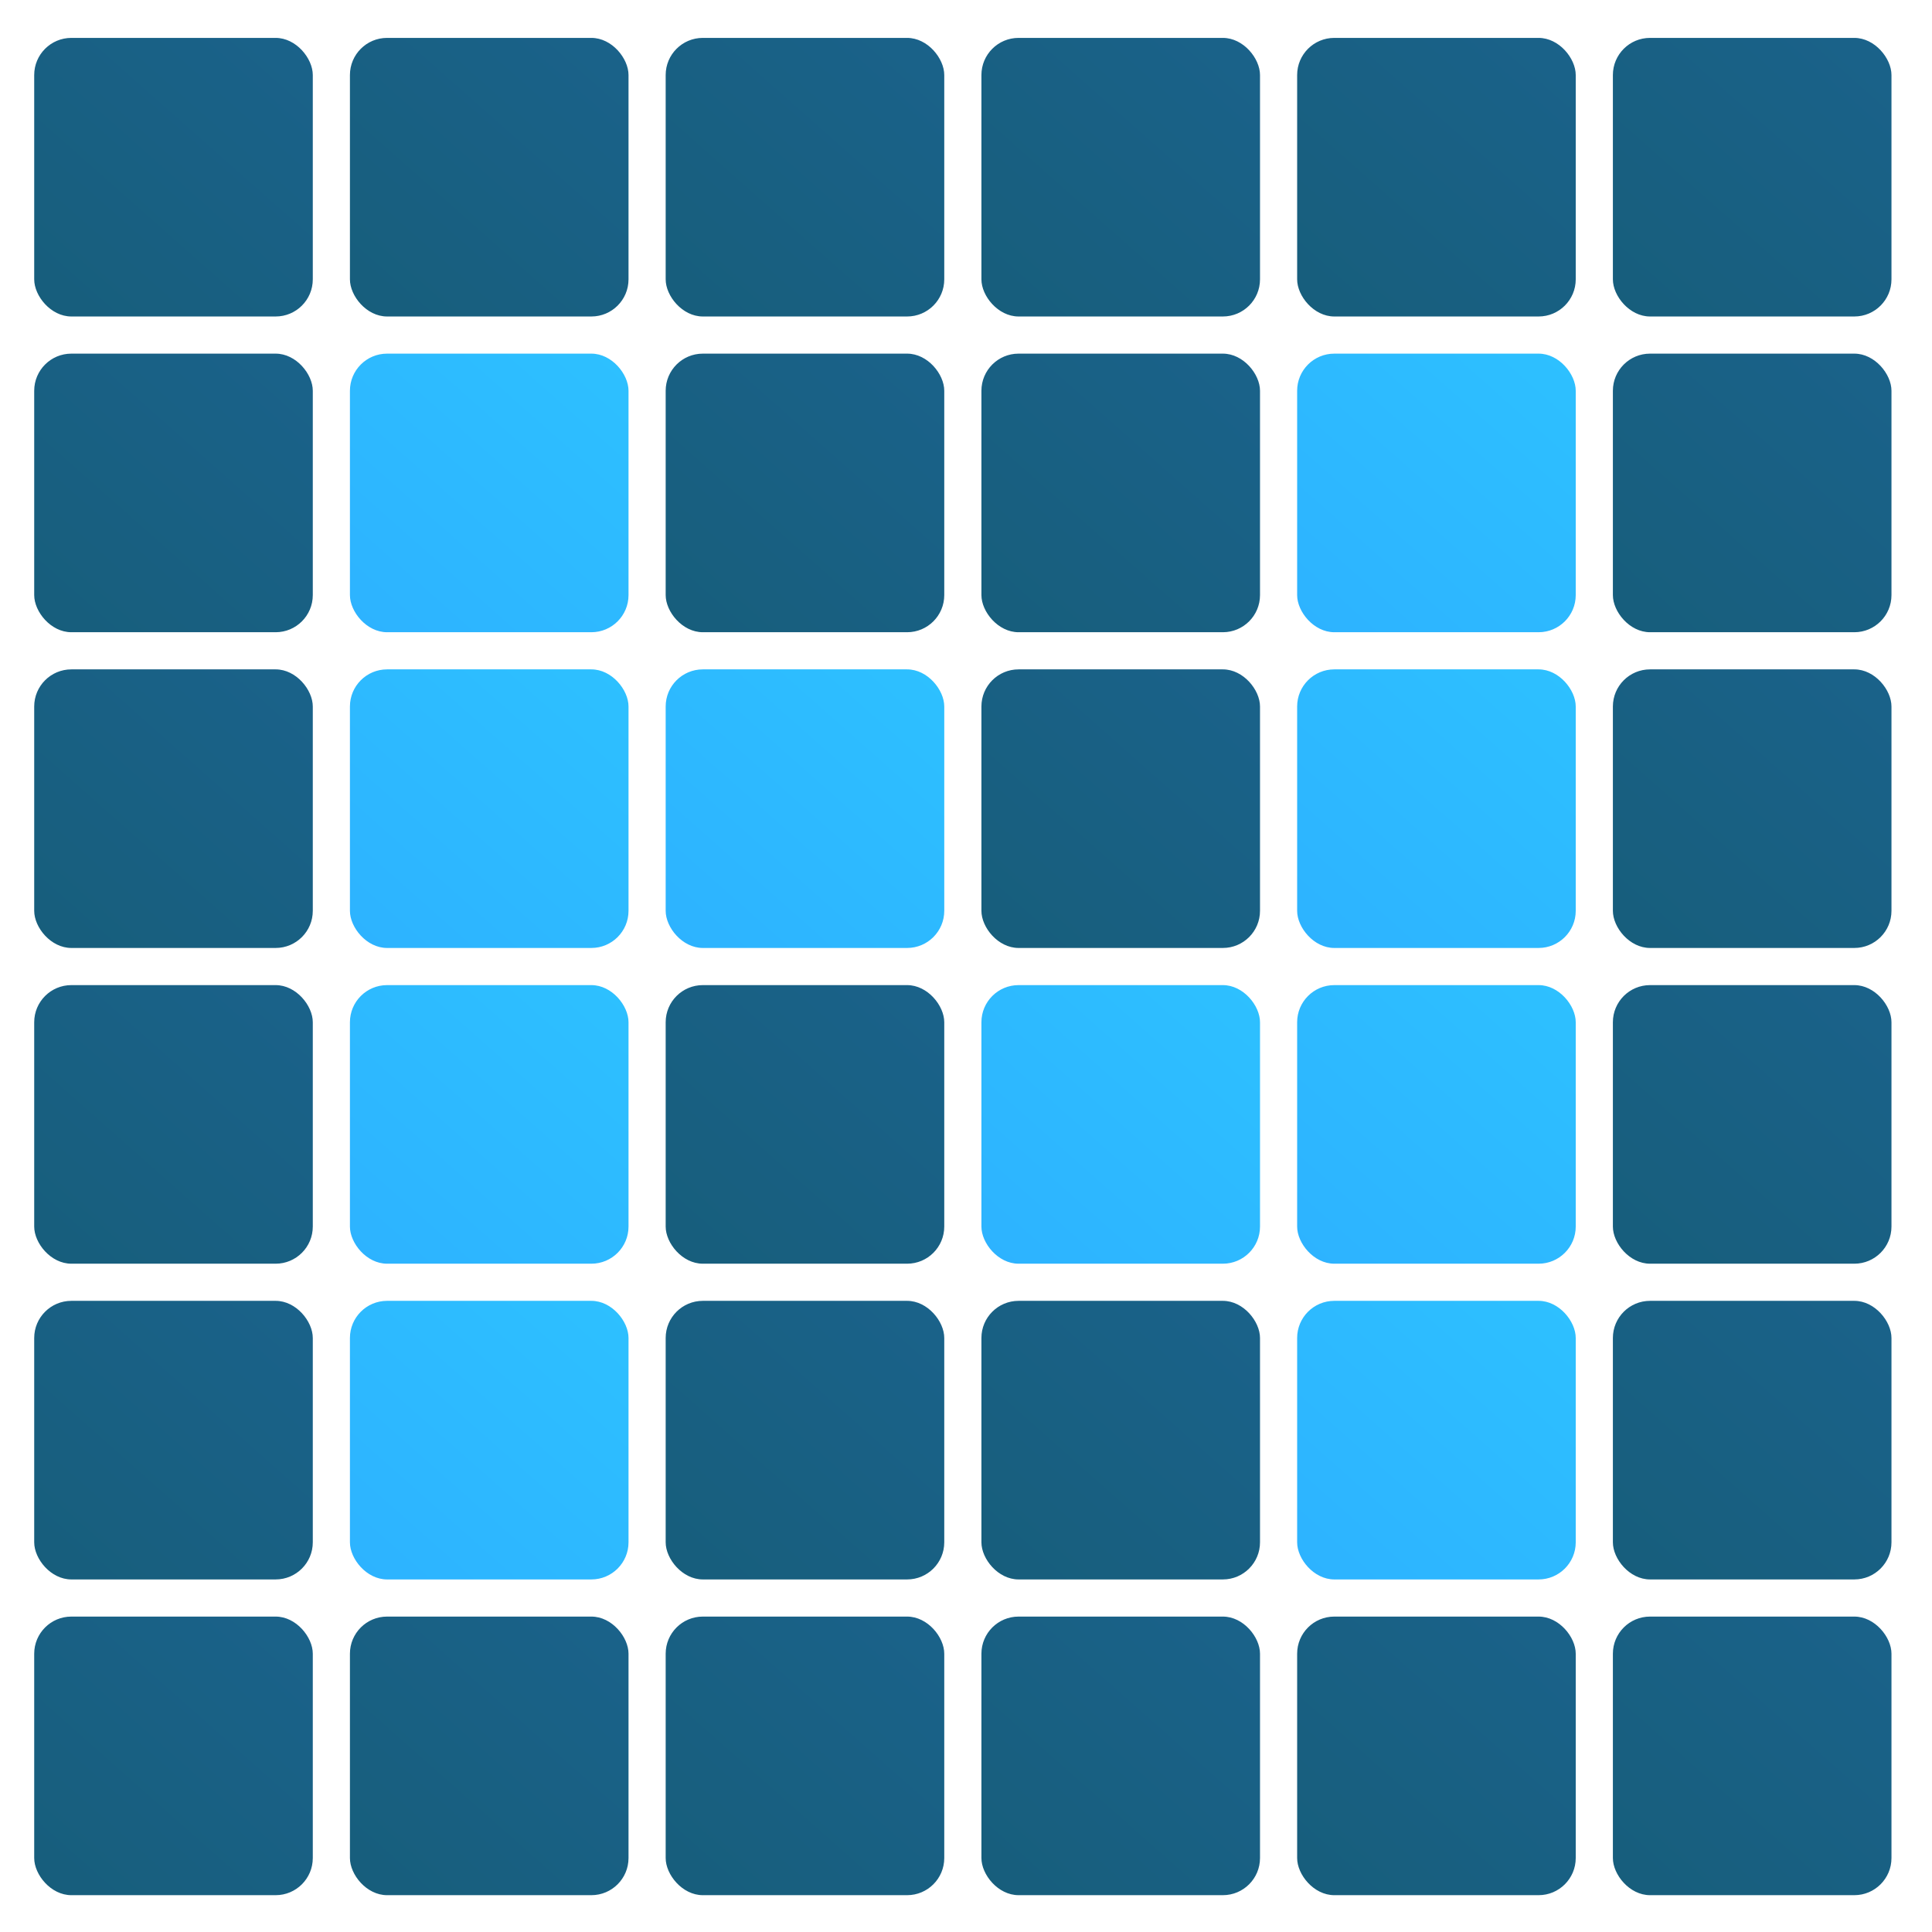
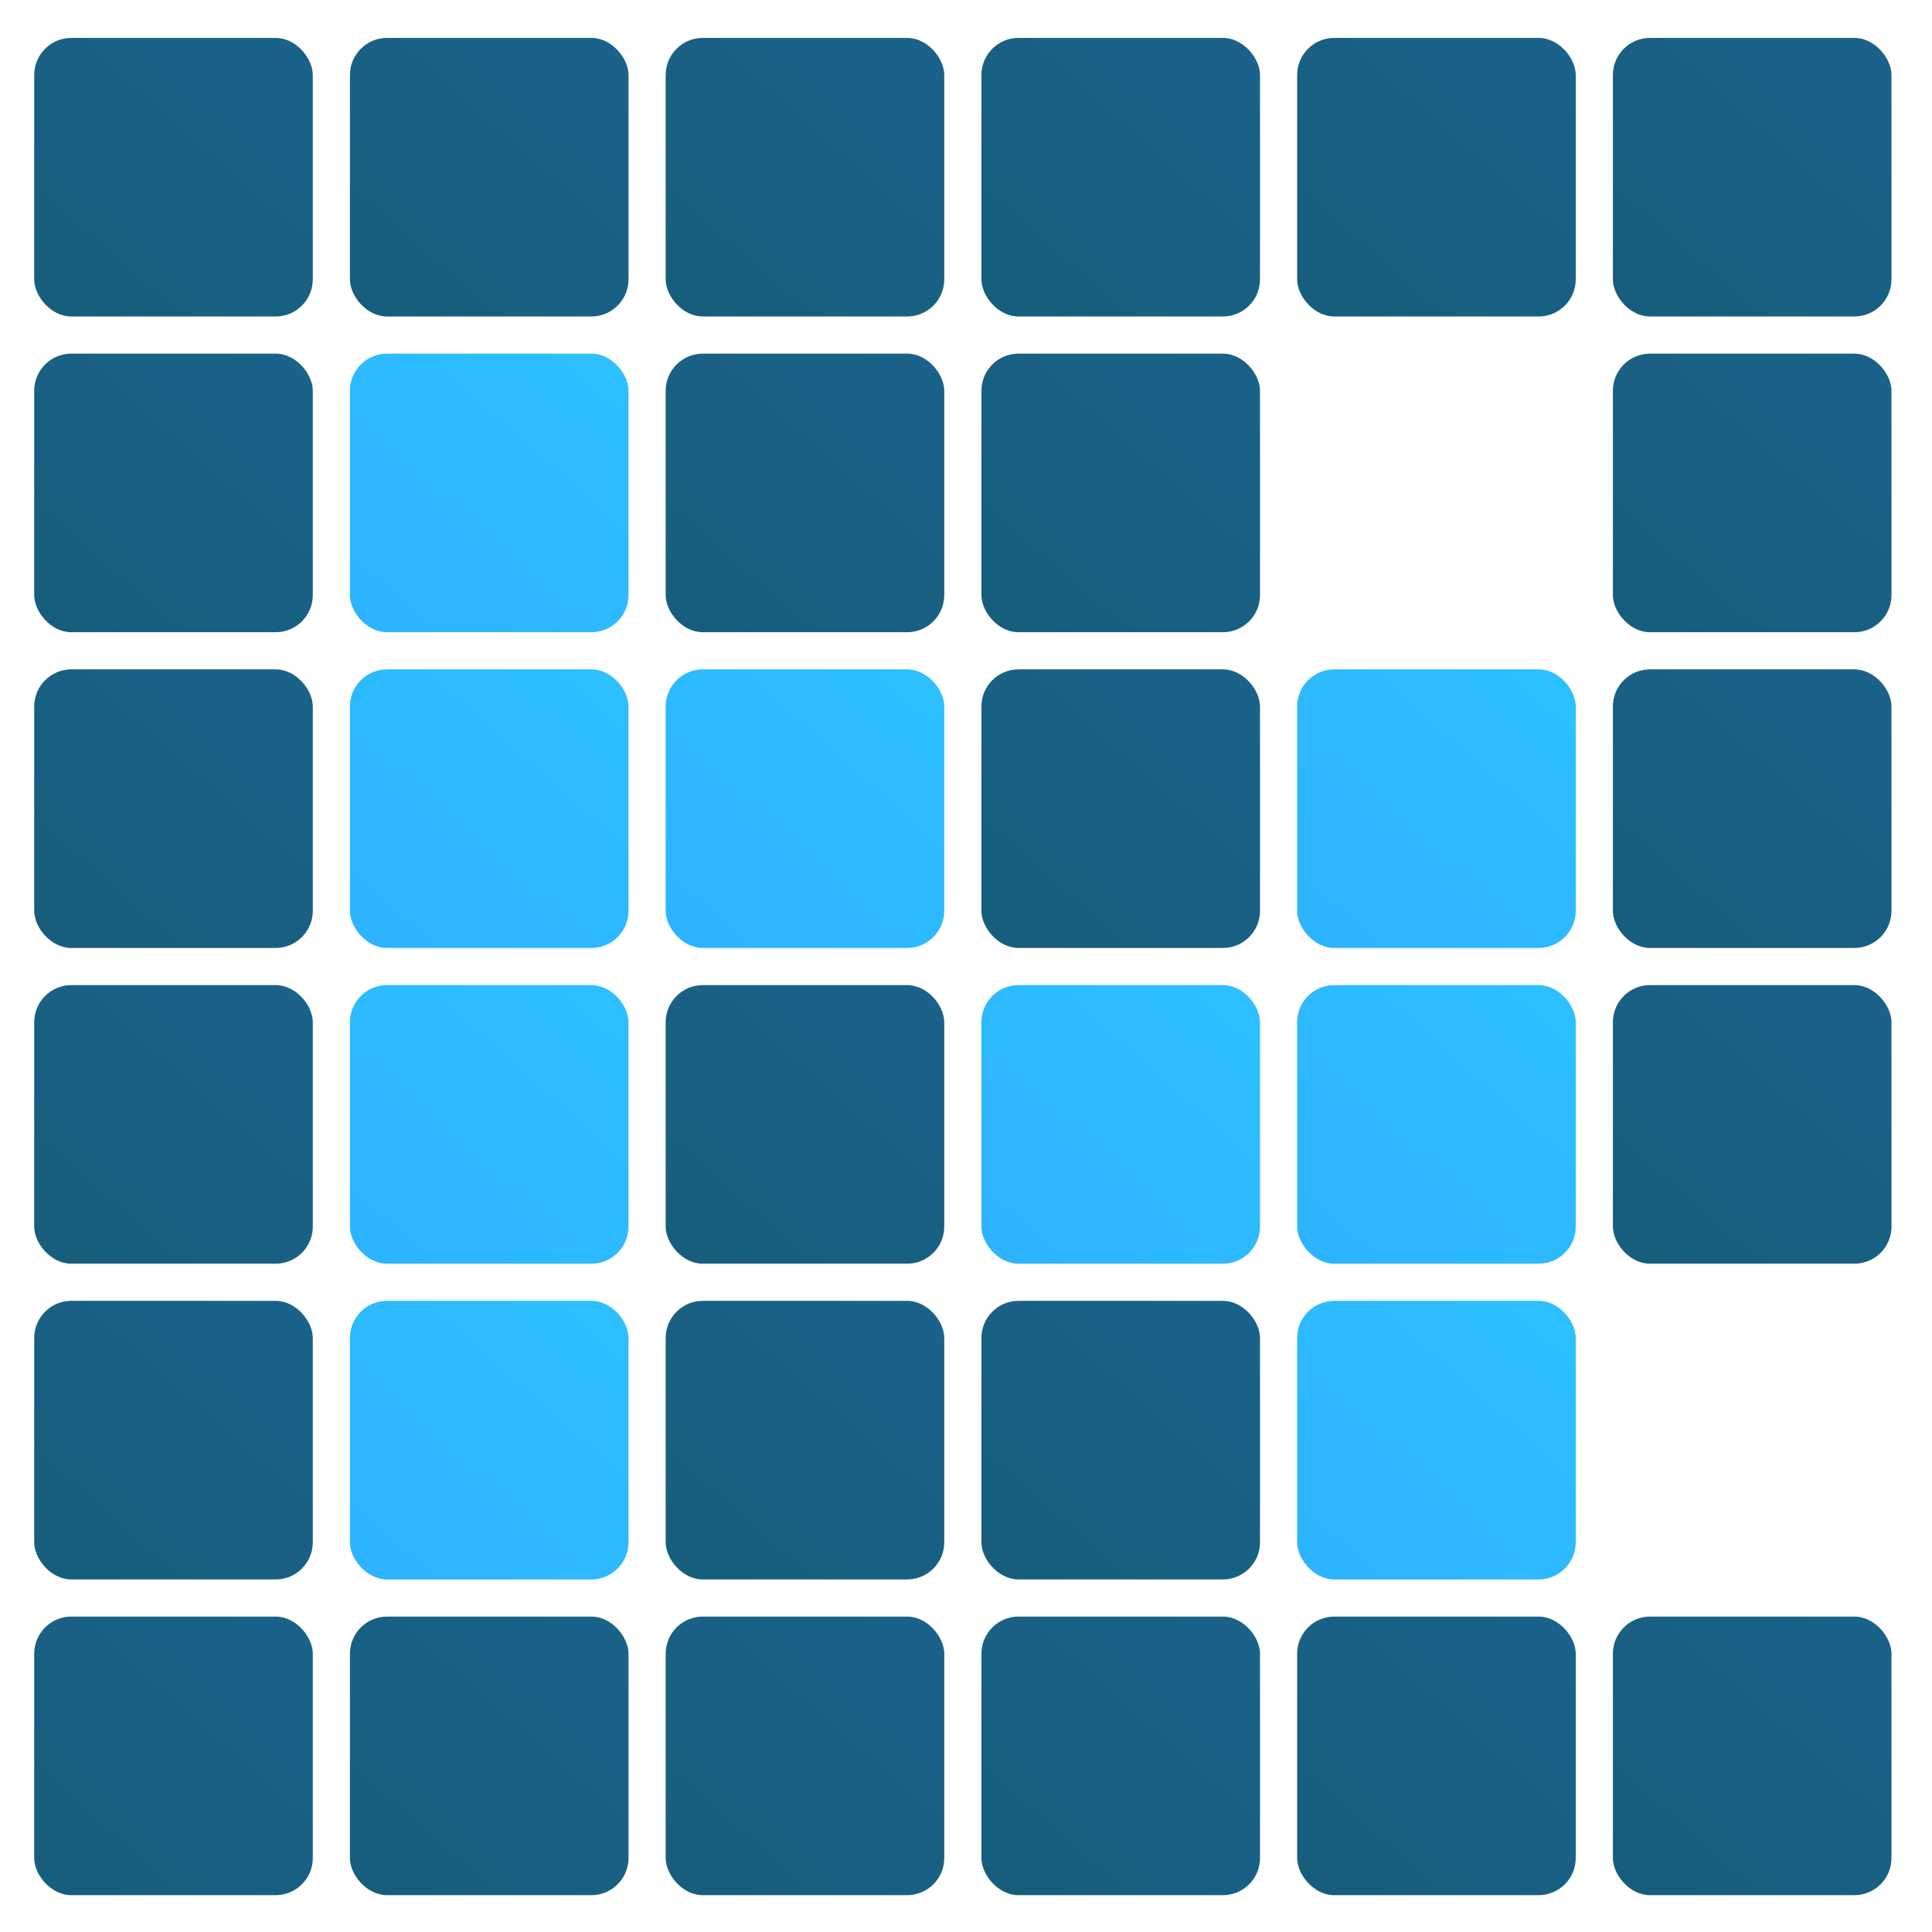
<svg xmlns="http://www.w3.org/2000/svg" width="727" height="727" viewBox="0 0 727 727" fill="none">
  <rect x="12.87" y="14.259" width="104.833" height="104.833" rx="13.978" fill="url(#paint0_linear_19_5)" />
  <rect x="12.87" y="133.07" width="104.833" height="104.833" rx="13.978" fill="url(#paint1_linear_19_5)" />
  <rect x="12.87" y="251.88" width="104.833" height="104.833" rx="13.978" fill="url(#paint2_linear_19_5)" />
  <rect x="12.87" y="370.69" width="104.833" height="104.833" rx="13.978" fill="url(#paint3_linear_19_5)" />
  <rect x="12.87" y="489.5" width="104.833" height="104.833" rx="13.978" fill="url(#paint4_linear_19_5)" />
  <rect x="12.87" y="608.31" width="104.833" height="104.833" rx="13.978" fill="url(#paint5_linear_19_5)" />
  <rect x="131.675" y="14.259" width="104.833" height="104.833" rx="13.978" fill="url(#paint6_linear_19_5)" />
  <rect x="131.675" y="133.07" width="104.833" height="104.833" rx="13.978" fill="url(#paint7_linear_19_5)" />
  <rect x="131.675" y="251.88" width="104.833" height="104.833" rx="13.978" fill="url(#paint8_linear_19_5)" />
  <rect x="131.675" y="370.69" width="104.833" height="104.833" rx="13.978" fill="url(#paint9_linear_19_5)" />
  <rect x="131.675" y="489.5" width="104.833" height="104.833" rx="13.978" fill="url(#paint10_linear_19_5)" />
  <rect x="131.675" y="608.31" width="104.833" height="104.833" rx="13.978" fill="url(#paint11_linear_19_5)" />
  <rect x="250.488" y="14.259" width="104.833" height="104.833" rx="13.978" fill="url(#paint12_linear_19_5)" />
  <rect x="250.488" y="133.07" width="104.833" height="104.833" rx="13.978" fill="url(#paint13_linear_19_5)" />
  <rect x="250.488" y="251.88" width="104.833" height="104.833" rx="13.978" fill="url(#paint14_linear_19_5)" />
  <rect x="250.488" y="370.69" width="104.833" height="104.833" rx="13.978" fill="url(#paint15_linear_19_5)" />
  <rect x="250.488" y="489.5" width="104.833" height="104.833" rx="13.978" fill="url(#paint16_linear_19_5)" />
  <rect x="250.488" y="608.31" width="104.833" height="104.833" rx="13.978" fill="url(#paint17_linear_19_5)" />
  <rect x="369.301" y="14.259" width="104.833" height="104.833" rx="13.978" fill="url(#paint18_linear_19_5)" />
  <rect x="369.301" y="133.07" width="104.833" height="104.833" rx="13.978" fill="url(#paint19_linear_19_5)" />
  <rect x="369.301" y="251.88" width="104.833" height="104.833" rx="13.978" fill="url(#paint20_linear_19_5)" />
  <rect x="369.301" y="370.69" width="104.833" height="104.833" rx="13.978" fill="url(#paint21_linear_19_5)" />
  <rect x="369.301" y="489.5" width="104.833" height="104.833" rx="13.978" fill="url(#paint22_linear_19_5)" />
  <rect x="369.301" y="608.31" width="104.833" height="104.833" rx="13.978" fill="url(#paint23_linear_19_5)" />
  <rect x="488.106" y="14.259" width="104.833" height="104.833" rx="13.978" fill="url(#paint24_linear_19_5)" />
-   <rect x="488.106" y="133.07" width="104.833" height="104.833" rx="13.978" fill="url(#paint25_linear_19_5)" />
  <rect x="488.106" y="251.88" width="104.833" height="104.833" rx="13.978" fill="url(#paint26_linear_19_5)" />
  <rect x="488.106" y="370.69" width="104.833" height="104.833" rx="13.978" fill="url(#paint27_linear_19_5)" />
  <rect x="488.106" y="489.5" width="104.833" height="104.833" rx="13.978" fill="url(#paint28_linear_19_5)" />
  <rect x="488.106" y="608.31" width="104.833" height="104.833" rx="13.978" fill="url(#paint29_linear_19_5)" />
  <rect x="606.918" y="14.259" width="104.833" height="104.833" rx="13.978" fill="url(#paint30_linear_19_5)" />
  <rect x="606.918" y="133.07" width="104.833" height="104.833" rx="13.978" fill="url(#paint31_linear_19_5)" />
  <rect x="606.918" y="251.88" width="104.833" height="104.833" rx="13.978" fill="url(#paint32_linear_19_5)" />
  <rect x="606.918" y="370.69" width="104.833" height="104.833" rx="13.978" fill="url(#paint33_linear_19_5)" />
-   <rect x="606.918" y="489.5" width="104.833" height="104.833" rx="13.978" fill="url(#paint34_linear_19_5)" />
  <rect x="606.918" y="608.31" width="104.833" height="104.833" rx="13.978" fill="url(#paint35_linear_19_5)" />
  <defs>
    <linearGradient id="paint0_linear_19_5" x1="111.937" y1="14.259" x2="19.16" y2="119.092" gradientUnits="userSpaceOnUse">
      <stop stop-color="#1A628A" />
      <stop offset="1" stop-color="#175E7C" />
    </linearGradient>
    <linearGradient id="paint1_linear_19_5" x1="111.937" y1="133.07" x2="19.16" y2="237.902" gradientUnits="userSpaceOnUse">
      <stop stop-color="#1A628A" />
      <stop offset="1" stop-color="#175E7C" />
    </linearGradient>
    <linearGradient id="paint2_linear_19_5" x1="111.937" y1="251.88" x2="19.16" y2="356.712" gradientUnits="userSpaceOnUse">
      <stop stop-color="#1A628A" />
      <stop offset="1" stop-color="#175E7C" />
    </linearGradient>
    <linearGradient id="paint3_linear_19_5" x1="111.937" y1="370.69" x2="19.16" y2="475.522" gradientUnits="userSpaceOnUse">
      <stop stop-color="#1A628A" />
      <stop offset="1" stop-color="#175E7C" />
    </linearGradient>
    <linearGradient id="paint4_linear_19_5" x1="111.937" y1="489.5" x2="19.16" y2="594.333" gradientUnits="userSpaceOnUse">
      <stop stop-color="#1A628A" />
      <stop offset="1" stop-color="#175E7C" />
    </linearGradient>
    <linearGradient id="paint5_linear_19_5" x1="111.937" y1="608.31" x2="19.16" y2="713.143" gradientUnits="userSpaceOnUse">
      <stop stop-color="#1A628A" />
      <stop offset="1" stop-color="#175E7C" />
    </linearGradient>
    <linearGradient id="paint6_linear_19_5" x1="230.742" y1="14.259" x2="137.965" y2="119.092" gradientUnits="userSpaceOnUse">
      <stop stop-color="#1A628A" />
      <stop offset="1" stop-color="#175E7C" />
    </linearGradient>
    <linearGradient id="paint7_linear_19_5" x1="230.742" y1="133.07" x2="137.965" y2="237.902" gradientUnits="userSpaceOnUse">
      <stop stop-color="#2DC0FF" />
      <stop offset="1" stop-color="#2DB3FF" />
    </linearGradient>
    <linearGradient id="paint8_linear_19_5" x1="230.742" y1="251.88" x2="137.965" y2="356.712" gradientUnits="userSpaceOnUse">
      <stop stop-color="#2DC0FF" />
      <stop offset="1" stop-color="#2DB3FF" />
    </linearGradient>
    <linearGradient id="paint9_linear_19_5" x1="230.742" y1="370.69" x2="137.965" y2="475.522" gradientUnits="userSpaceOnUse">
      <stop stop-color="#2DC0FF" />
      <stop offset="1" stop-color="#2DB3FF" />
    </linearGradient>
    <linearGradient id="paint10_linear_19_5" x1="230.742" y1="489.5" x2="137.965" y2="594.333" gradientUnits="userSpaceOnUse">
      <stop stop-color="#2DC0FF" />
      <stop offset="1" stop-color="#2DB3FF" />
    </linearGradient>
    <linearGradient id="paint11_linear_19_5" x1="230.742" y1="608.31" x2="137.965" y2="713.143" gradientUnits="userSpaceOnUse">
      <stop stop-color="#1A628A" />
      <stop offset="1" stop-color="#175E7C" />
    </linearGradient>
    <linearGradient id="paint12_linear_19_5" x1="349.555" y1="14.259" x2="256.778" y2="119.092" gradientUnits="userSpaceOnUse">
      <stop stop-color="#1A628A" />
      <stop offset="1" stop-color="#175E7C" />
    </linearGradient>
    <linearGradient id="paint13_linear_19_5" x1="349.555" y1="133.07" x2="256.778" y2="237.902" gradientUnits="userSpaceOnUse">
      <stop stop-color="#1A628A" />
      <stop offset="1" stop-color="#175E7C" />
    </linearGradient>
    <linearGradient id="paint14_linear_19_5" x1="349.555" y1="251.88" x2="256.778" y2="356.712" gradientUnits="userSpaceOnUse">
      <stop stop-color="#2DC0FF" />
      <stop offset="1" stop-color="#2DB3FF" />
    </linearGradient>
    <linearGradient id="paint15_linear_19_5" x1="349.555" y1="370.69" x2="256.778" y2="475.522" gradientUnits="userSpaceOnUse">
      <stop stop-color="#1A628A" />
      <stop offset="1" stop-color="#175E7C" />
    </linearGradient>
    <linearGradient id="paint16_linear_19_5" x1="349.555" y1="489.5" x2="256.778" y2="594.333" gradientUnits="userSpaceOnUse">
      <stop stop-color="#1A628A" />
      <stop offset="1" stop-color="#175E7C" />
    </linearGradient>
    <linearGradient id="paint17_linear_19_5" x1="349.555" y1="608.31" x2="256.778" y2="713.143" gradientUnits="userSpaceOnUse">
      <stop stop-color="#1A628A" />
      <stop offset="1" stop-color="#175E7C" />
    </linearGradient>
    <linearGradient id="paint18_linear_19_5" x1="468.367" y1="14.259" x2="375.59" y2="119.092" gradientUnits="userSpaceOnUse">
      <stop stop-color="#1A628A" />
      <stop offset="1" stop-color="#175E7C" />
    </linearGradient>
    <linearGradient id="paint19_linear_19_5" x1="468.367" y1="133.07" x2="375.59" y2="237.902" gradientUnits="userSpaceOnUse">
      <stop stop-color="#1A628A" />
      <stop offset="1" stop-color="#175E7C" />
    </linearGradient>
    <linearGradient id="paint20_linear_19_5" x1="468.367" y1="251.88" x2="375.59" y2="356.712" gradientUnits="userSpaceOnUse">
      <stop stop-color="#1A628A" />
      <stop offset="1" stop-color="#175E7C" />
    </linearGradient>
    <linearGradient id="paint21_linear_19_5" x1="468.367" y1="370.69" x2="375.59" y2="475.522" gradientUnits="userSpaceOnUse">
      <stop stop-color="#2DC0FF" />
      <stop offset="1" stop-color="#2DB3FF" />
    </linearGradient>
    <linearGradient id="paint22_linear_19_5" x1="468.367" y1="489.5" x2="375.59" y2="594.333" gradientUnits="userSpaceOnUse">
      <stop stop-color="#1A628A" />
      <stop offset="1" stop-color="#175E7C" />
    </linearGradient>
    <linearGradient id="paint23_linear_19_5" x1="468.367" y1="608.31" x2="375.59" y2="713.143" gradientUnits="userSpaceOnUse">
      <stop stop-color="#1A628A" />
      <stop offset="1" stop-color="#175E7C" />
    </linearGradient>
    <linearGradient id="paint24_linear_19_5" x1="587.172" y1="14.259" x2="494.396" y2="119.092" gradientUnits="userSpaceOnUse">
      <stop stop-color="#1A628A" />
      <stop offset="1" stop-color="#175E7C" />
    </linearGradient>
    <linearGradient id="paint25_linear_19_5" x1="587.172" y1="133.07" x2="494.396" y2="237.902" gradientUnits="userSpaceOnUse">
      <stop stop-color="#2DC0FF" />
      <stop offset="1" stop-color="#2DB3FF" />
    </linearGradient>
    <linearGradient id="paint26_linear_19_5" x1="587.172" y1="251.88" x2="494.396" y2="356.712" gradientUnits="userSpaceOnUse">
      <stop stop-color="#2DC0FF" />
      <stop offset="1" stop-color="#2DB3FF" />
    </linearGradient>
    <linearGradient id="paint27_linear_19_5" x1="587.172" y1="370.69" x2="494.396" y2="475.522" gradientUnits="userSpaceOnUse">
      <stop stop-color="#2DC0FF" />
      <stop offset="1" stop-color="#2DB3FF" />
    </linearGradient>
    <linearGradient id="paint28_linear_19_5" x1="587.172" y1="489.5" x2="494.396" y2="594.333" gradientUnits="userSpaceOnUse">
      <stop stop-color="#2DC0FF" />
      <stop offset="1" stop-color="#2DB3FF" />
    </linearGradient>
    <linearGradient id="paint29_linear_19_5" x1="587.172" y1="608.31" x2="494.396" y2="713.143" gradientUnits="userSpaceOnUse">
      <stop stop-color="#1A628A" />
      <stop offset="1" stop-color="#175E7C" />
    </linearGradient>
    <linearGradient id="paint30_linear_19_5" x1="705.985" y1="14.259" x2="613.208" y2="119.092" gradientUnits="userSpaceOnUse">
      <stop stop-color="#1A628A" />
      <stop offset="1" stop-color="#175E7C" />
    </linearGradient>
    <linearGradient id="paint31_linear_19_5" x1="705.985" y1="133.07" x2="613.208" y2="237.902" gradientUnits="userSpaceOnUse">
      <stop stop-color="#1A628A" />
      <stop offset="1" stop-color="#175E7C" />
    </linearGradient>
    <linearGradient id="paint32_linear_19_5" x1="705.985" y1="251.88" x2="613.208" y2="356.712" gradientUnits="userSpaceOnUse">
      <stop stop-color="#1A628A" />
      <stop offset="1" stop-color="#175E7C" />
    </linearGradient>
    <linearGradient id="paint33_linear_19_5" x1="705.985" y1="370.69" x2="613.208" y2="475.522" gradientUnits="userSpaceOnUse">
      <stop stop-color="#1A628A" />
      <stop offset="1" stop-color="#175E7C" />
    </linearGradient>
    <linearGradient id="paint34_linear_19_5" x1="705.985" y1="489.5" x2="613.208" y2="594.333" gradientUnits="userSpaceOnUse">
      <stop stop-color="#1A628A" />
      <stop offset="1" stop-color="#175E7C" />
    </linearGradient>
    <linearGradient id="paint35_linear_19_5" x1="705.985" y1="608.31" x2="613.208" y2="713.143" gradientUnits="userSpaceOnUse">
      <stop stop-color="#1A628A" />
      <stop offset="1" stop-color="#175E7C" />
    </linearGradient>
  </defs>
</svg>